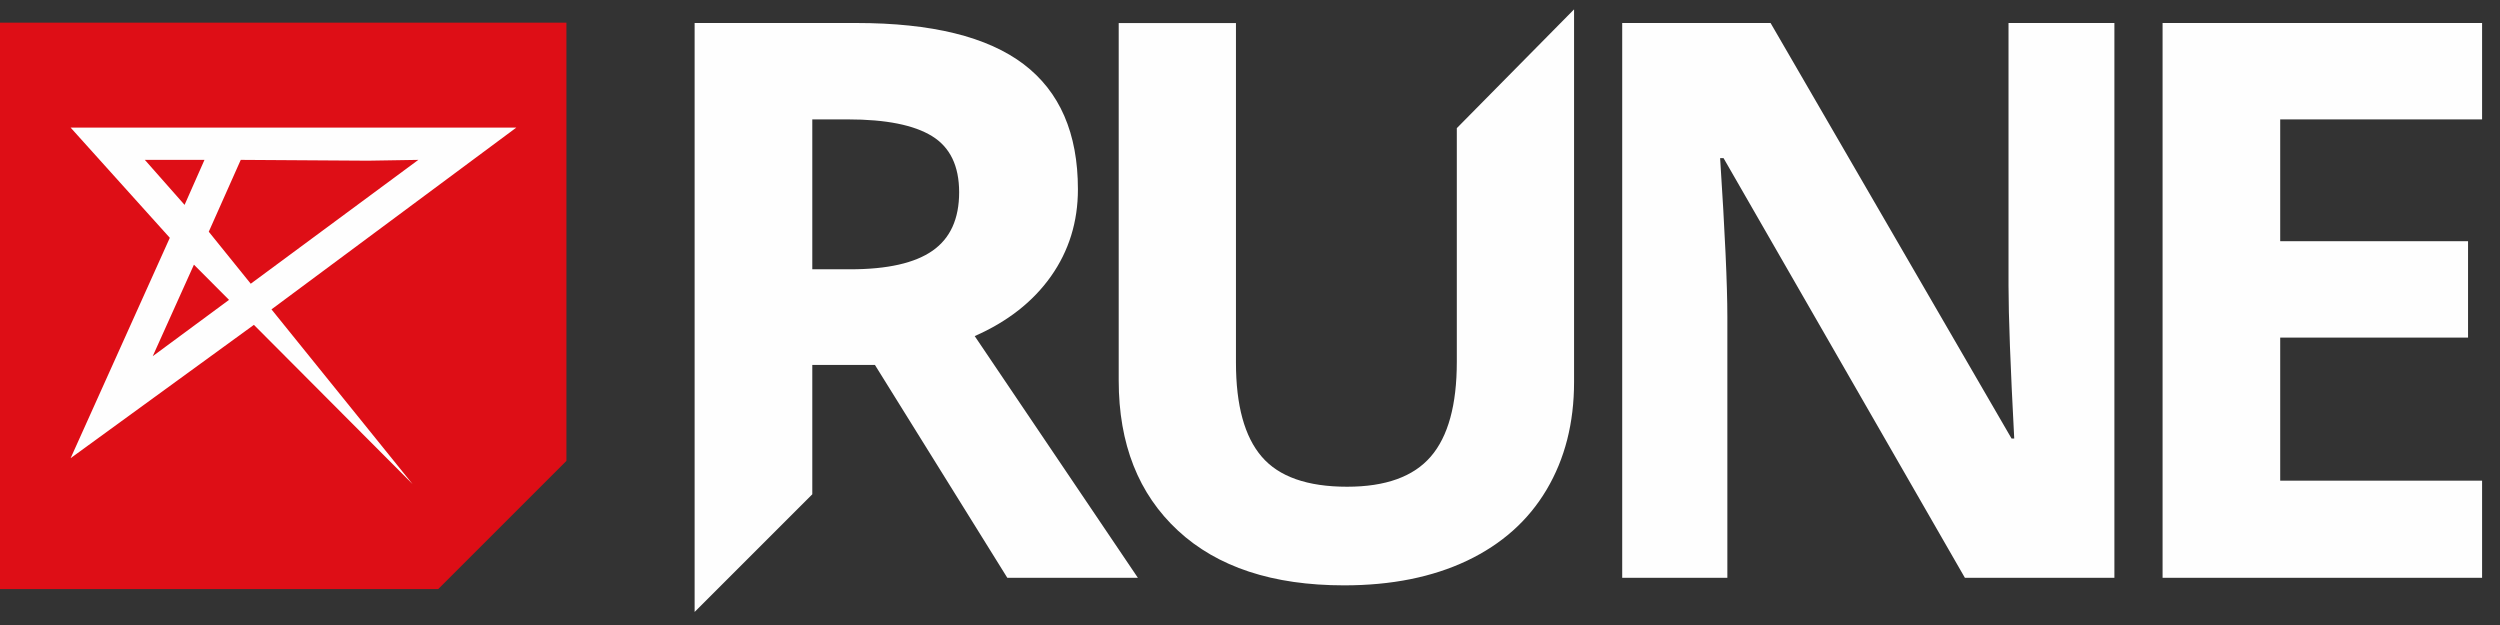
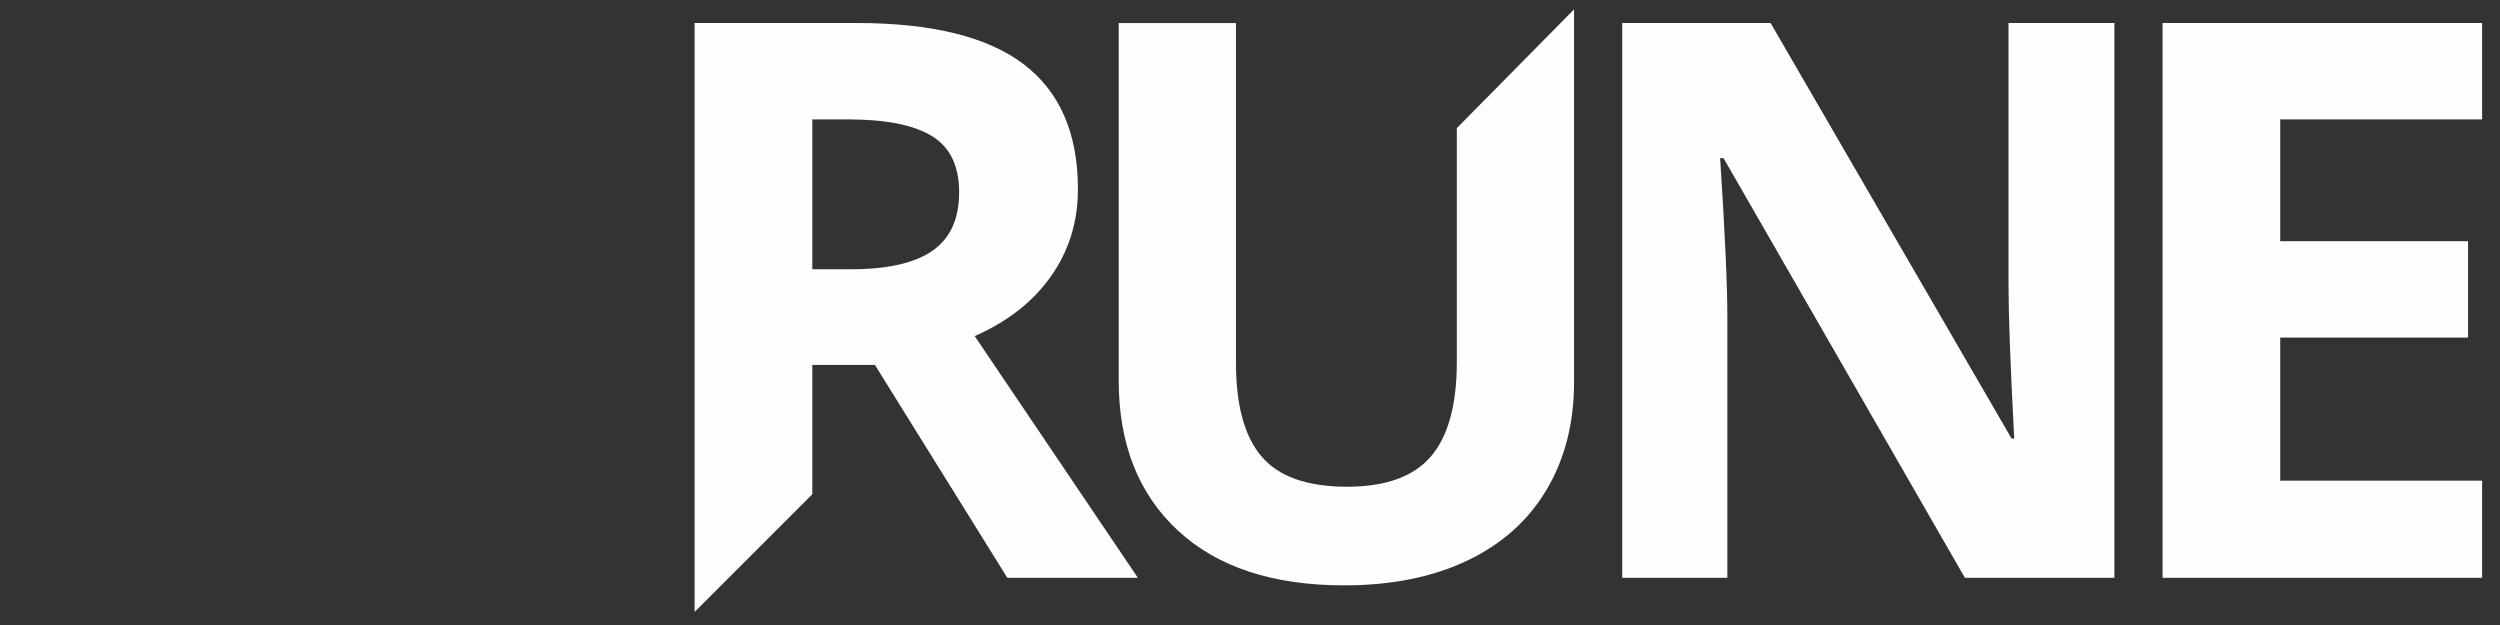
<svg xmlns="http://www.w3.org/2000/svg" width="120px" height="30px" viewBox="0 0 120 30" version="1.1">
  <rect x="0" y="0" width="120" height="30" fill="#333333" stroke="none" />
  <title>RUNE logo simple / on black</title>
  <desc>Created with Sketch.</desc>
  <g id="Symbols" stroke="none" stroke-width="1" fill="none" fill-rule="evenodd">
    <g id="Main-navigation-/-large" transform="translate(-88, -15)">
      <g id="RUNE-logo-simple" transform="translate(88, 15)">
        <g>
-           <polygon id="symbol-background" fill="#DE0E16" points="0 1.088 0 28.274 21.035 28.274 27.188 22.122 27.188 1.088" />
-           <path d="M10.021,11.123 L11.556,7.674 L17.667,7.713 L20.08,7.674 L12.036,13.619 L10.021,11.123 Z M10.993,14.394 L7.331,17.097 L9.309,12.704 L10.993,14.394 Z M6.952,7.674 L9.815,7.674 L8.86,9.834 L6.952,7.674 Z M24.781,6.126 L20.841,6.126 L10.529,6.126 L3.39,6.126 L8.151,11.415 L3.39,21.992 L12.187,15.593 L19.803,23.236 L13.031,14.85 L24.781,6.126 Z" id="RUNE-symbol" fill="#FEFEFE" />
          <path d="M41.103,1.104 C44.721,1.104 47.397,1.763 49.135,3.081 C50.871,4.398 51.74,6.399 51.74,9.083 C51.74,10.648 51.309,12.042 50.446,13.264 C49.584,14.482 48.363,15.439 46.786,16.132 L46.786,16.132 L54.618,27.734 L48.351,27.734 L41.996,17.516 L38.99,17.516 L38.99,23.726 L33.342,29.373 L33.342,1.104 Z M75.555,0.45 L75.555,18.336 C75.555,20.303 75.115,22.027 74.234,23.509 C73.355,24.989 72.081,26.124 70.418,26.914 C68.754,27.703 66.788,28.097 64.517,28.097 C61.092,28.097 58.434,27.221 56.54,25.467 C54.646,23.711 53.698,21.31 53.698,18.263 L53.698,18.263 L53.698,1.106 L59.326,1.106 L59.326,17.406 C59.326,19.459 59.739,20.965 60.565,21.923 C61.39,22.883 62.756,23.363 64.663,23.363 C66.508,23.363 67.847,22.88 68.679,21.914 C69.511,20.95 69.927,19.434 69.927,17.37 L69.927,17.37 L69.927,6.151 L75.555,0.45 Z M84.988,1.105 L96.555,21.05 L96.683,21.05 C96.5,17.588 96.409,15.142 96.409,13.709 L96.409,13.709 L96.409,1.105 L101.491,1.105 L101.491,27.733 L94.314,27.733 L82.73,7.59 L82.566,7.59 C82.797,11.147 82.913,13.684 82.913,15.203 L82.913,15.203 L82.913,27.733 L77.866,27.733 L77.866,1.105 L84.988,1.105 Z M119.14,1.104 L119.14,5.731 L109.45,5.731 L109.45,11.578 L118.466,11.578 L118.466,16.204 L109.45,16.204 L109.45,23.071 L119.14,23.071 L119.14,27.734 L103.804,27.734 L103.804,1.104 L119.14,1.104 Z M40.702,5.731 L38.99,5.731 L38.99,12.926 L40.811,12.926 C42.596,12.926 43.913,12.629 44.764,12.033 C45.614,11.438 46.039,10.504 46.039,9.229 C46.039,7.966 45.605,7.067 44.736,6.533 C43.868,5.999 42.523,5.731 40.702,5.731 L40.702,5.731 Z" id="RUNE" fill="#FEFEFE" />
        </g>
      </g>
    </g>
  </g>
</svg>